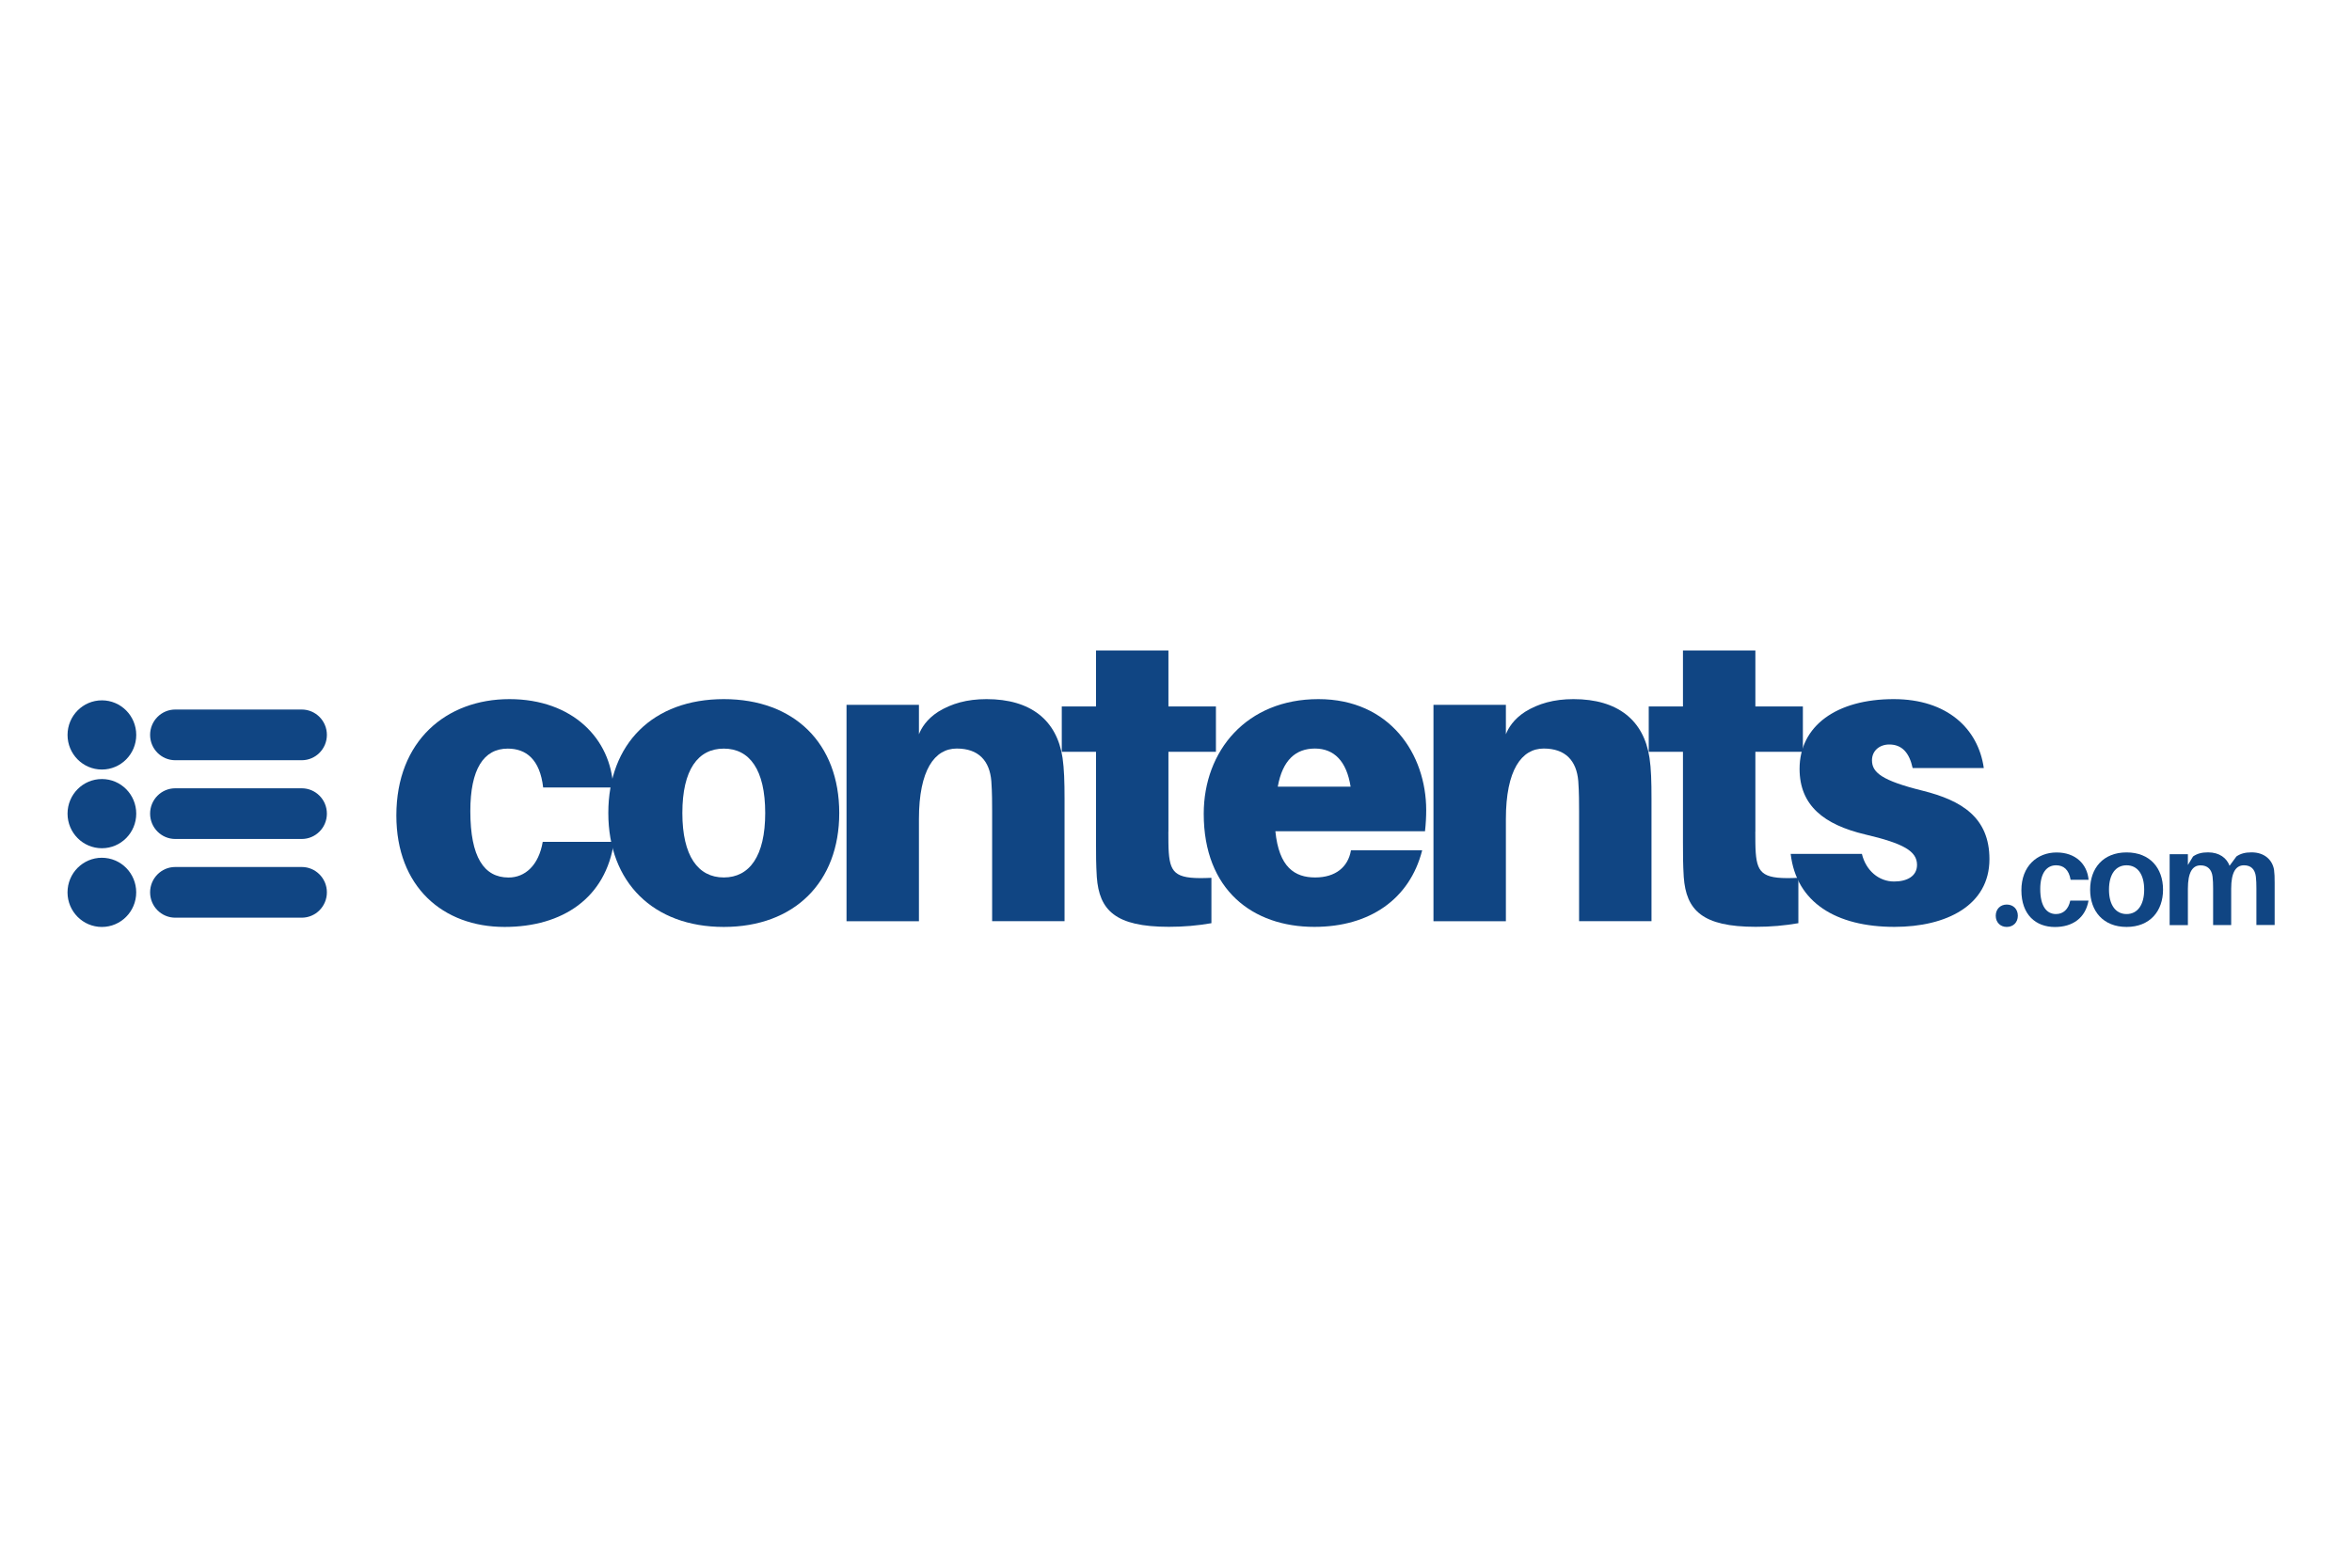
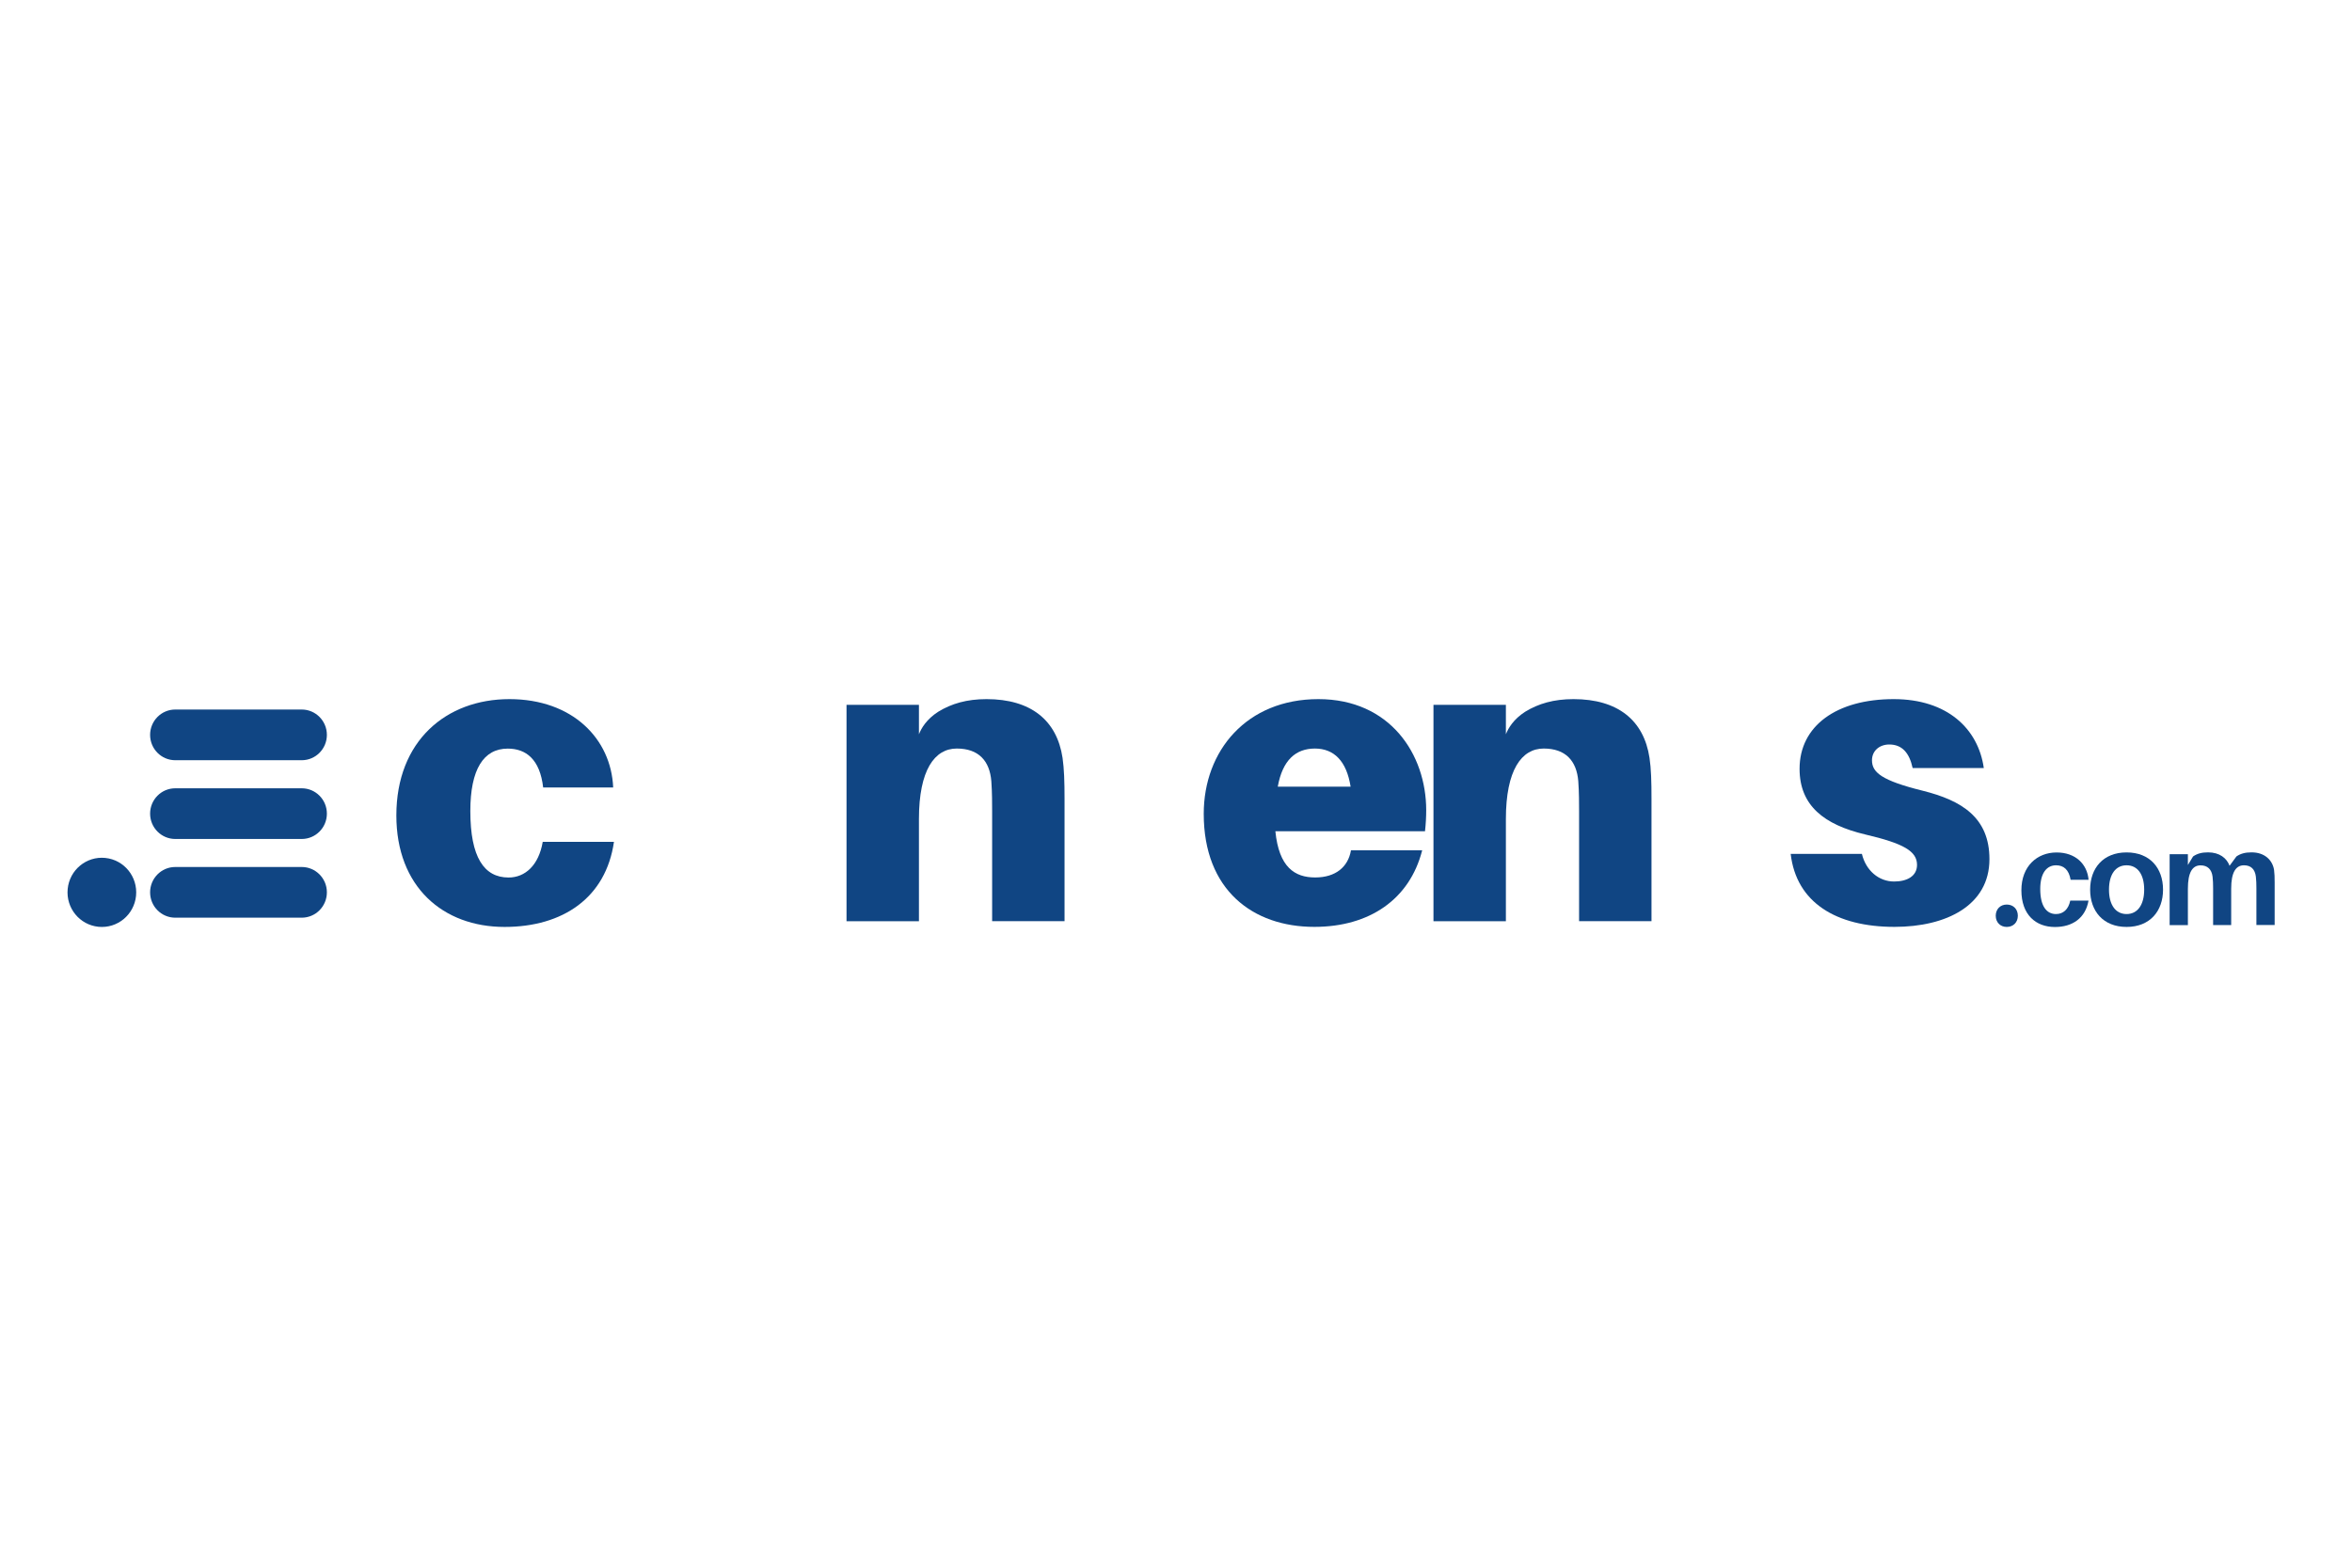
<svg xmlns="http://www.w3.org/2000/svg" width="240" height="160" viewBox="0 0 240 160" fill="none">
  <path d="M62.569 80.373H55.425C55.094 77.478 53.661 76.404 51.81 76.404C49.347 76.404 47.993 78.515 47.993 82.775C47.993 87.492 49.39 89.56 51.896 89.56C53.581 89.56 54.972 88.319 55.382 85.918H62.649C61.828 91.629 57.435 94.604 51.485 94.604C45.205 94.604 40.444 90.511 40.444 83.226C40.444 75.613 45.536 71.353 51.982 71.353C58.428 71.353 62.361 75.41 62.569 80.373Z" fill="#104583" />
-   <path d="M85.638 82.979C85.638 90.054 81.043 94.604 73.856 94.604C66.668 94.604 62.073 90.054 62.073 82.979C62.073 75.867 66.668 71.353 73.856 71.353C81.043 71.353 85.638 75.867 85.638 82.979ZM78.083 82.979C78.083 78.552 76.484 76.404 73.856 76.404C71.227 76.404 69.628 78.552 69.628 82.979C69.628 87.362 71.227 89.554 73.856 89.554C76.484 89.554 78.083 87.362 78.083 82.979Z" fill="#104583" />
-   <path d="M119.221 84.88C119.221 85.627 119.221 86.455 119.264 87.029C119.429 89.264 120.128 89.758 123.614 89.591V94.222C122.174 94.469 120.82 94.592 119.264 94.592C113.805 94.592 112.163 92.894 111.918 89.505C111.838 88.221 111.838 87.189 111.838 85.948V76.731H108.345V72.1H111.838V66.389H119.227V72.1H124.074V76.731H119.227V84.88H119.221Z" fill="#104583" />
  <path d="M145.409 84.837H130.14C130.507 88.517 132.113 89.554 134.202 89.554C136.291 89.554 137.566 88.48 137.854 86.782H145.121C143.846 91.789 139.741 94.598 134.116 94.598C127.836 94.598 122.83 90.832 122.83 83.059C122.83 76.607 127.223 71.353 134.527 71.353C141.837 71.353 145.531 76.978 145.531 82.689C145.531 83.349 145.494 84.096 145.409 84.837ZM130.385 80.287H137.817C137.407 77.682 136.132 76.397 134.165 76.397C132.229 76.404 130.875 77.558 130.385 80.287Z" fill="#104583" />
-   <path d="M179.114 84.88C179.114 85.627 179.114 86.455 179.157 87.029C179.322 89.264 180.021 89.758 183.507 89.591V94.222C182.067 94.469 180.713 94.592 179.157 94.592C173.698 94.592 172.056 92.894 171.811 89.505C171.731 88.221 171.731 87.189 171.731 85.948V76.731H168.238V72.1H171.731V66.389H179.12V72.1H183.967V76.731H179.12V84.88H179.114Z" fill="#104583" />
  <path d="M202.428 78.385H195.167C194.836 76.854 194.101 75.984 192.784 75.984C191.761 75.984 191.019 76.644 191.019 77.595C191.019 78.836 192.006 79.663 196.191 80.701C200.173 81.695 203.004 83.43 203.004 87.689C203.004 92.406 198.611 94.598 193.317 94.598C187.367 94.598 183.299 92.116 182.723 87.152H189.99C190.4 88.85 191.712 89.968 193.274 89.968C194.585 89.968 195.615 89.431 195.615 88.27C195.615 86.862 194.218 86.078 190.321 85.164C186.136 84.17 183.63 82.226 183.63 78.466C183.63 74.082 187.404 71.353 193.237 71.353C198.697 71.353 201.858 74.372 202.428 78.385Z" fill="#104583" />
  <path d="M205.902 93.462C205.902 94.129 205.443 94.604 204.769 94.604C204.107 94.604 203.647 94.129 203.647 93.462C203.647 92.795 204.107 92.32 204.769 92.32C205.449 92.32 205.902 92.795 205.902 93.462Z" fill="#104583" />
  <path d="M213.12 89.795H211.288C211.11 88.751 210.571 88.313 209.805 88.313C208.862 88.313 208.188 89.085 208.188 90.733C208.188 92.524 208.862 93.289 209.793 93.289C210.522 93.289 211.061 92.826 211.251 91.919H213.114C212.801 93.697 211.484 94.611 209.689 94.611C207.734 94.611 206.264 93.363 206.264 90.863C206.264 88.393 207.881 87.004 209.848 87.004C211.784 86.998 212.985 88.19 213.12 89.795Z" fill="#104583" />
  <path d="M220.718 90.801C220.718 92.987 219.382 94.604 216.998 94.604C214.615 94.604 213.279 92.987 213.279 90.801C213.279 88.603 214.615 86.998 216.998 86.998C219.382 86.998 220.718 88.597 220.718 90.801ZM218.794 90.801C218.794 89.239 218.12 88.313 216.998 88.313C215.877 88.313 215.203 89.239 215.203 90.801C215.203 92.351 215.877 93.289 216.998 93.289C218.12 93.289 218.794 92.345 218.794 90.801Z" fill="#104583" />
  <path d="M232.108 90.103V94.407H230.245V90.647C230.245 90.227 230.233 89.832 230.19 89.468C230.098 88.721 229.694 88.313 228.977 88.313C228.144 88.313 227.672 89.035 227.672 90.702V94.413H225.828V90.653C225.828 90.233 225.815 89.838 225.772 89.474C225.681 88.727 225.258 88.319 224.547 88.319C223.714 88.319 223.254 89.042 223.254 90.709V94.419H221.392V87.183H223.254V88.282L223.781 87.412C224.186 87.128 224.657 86.992 225.307 86.992C226.477 86.992 227.218 87.578 227.506 88.362L228.205 87.412C228.609 87.128 229.093 86.992 229.743 86.992C231.103 86.992 231.887 87.794 232.047 88.782C232.096 89.153 232.108 89.523 232.108 90.103Z" fill="#104583" />
  <path d="M108.425 77.354C107.849 73.508 105.184 71.353 100.668 71.353C98.658 71.353 97.096 71.81 95.742 72.638C94.547 73.403 94.008 74.329 93.769 74.94V71.934H86.38V94.024H93.769V83.596C93.769 78.589 95.368 76.397 97.629 76.397C99.847 76.397 100.993 77.638 101.158 79.75C101.238 80.867 101.238 82.065 101.238 82.769V94.018H108.627V81.528C108.627 79.75 108.584 78.472 108.425 77.354Z" fill="#104583" />
  <path d="M168.318 77.354C167.742 73.508 165.077 71.353 160.561 71.353C158.551 71.353 156.989 71.81 155.635 72.638C154.44 73.403 153.901 74.329 153.662 74.94V71.934H146.273V94.024H153.662V83.596C153.662 78.589 155.261 76.397 157.522 76.397C159.74 76.397 160.886 77.638 161.051 79.75C161.131 80.867 161.131 82.065 161.131 82.769V94.018H168.52V81.528C168.52 79.75 168.484 78.472 168.318 77.354Z" fill="#104583" />
-   <path d="M10.397 78.54C12.332 78.54 13.902 76.959 13.902 75.008C13.902 73.058 12.332 71.477 10.397 71.477C8.461 71.477 6.892 73.058 6.892 75.008C6.892 76.959 8.461 78.54 10.397 78.54Z" fill="#104583" />
  <path d="M30.788 72.415H17.884C16.463 72.415 15.317 73.576 15.317 75.002C15.317 76.434 16.469 77.589 17.884 77.589H30.788C32.209 77.589 33.355 76.428 33.355 75.002C33.355 73.576 32.209 72.415 30.788 72.415Z" fill="#104583" />
  <path d="M13.882 91.423C14.073 89.482 12.666 87.753 10.74 87.561C8.814 87.368 7.098 88.786 6.907 90.727C6.716 92.668 8.123 94.397 10.049 94.589C11.976 94.781 13.691 93.364 13.882 91.423Z" fill="#104583" />
  <path d="M30.788 88.486H17.884C16.463 88.486 15.317 89.647 15.317 91.073C15.317 92.505 16.469 93.66 17.884 93.66H30.788C32.209 93.66 33.355 92.499 33.355 91.073C33.355 89.647 32.209 88.486 30.788 88.486Z" fill="#104583" />
-   <path d="M10.397 86.572C12.332 86.572 13.902 84.991 13.902 83.041C13.902 81.09 12.332 79.509 10.397 79.509C8.461 79.509 6.892 81.09 6.892 83.041C6.892 84.991 8.461 86.572 10.397 86.572Z" fill="#104583" />
  <path d="M30.788 80.454H17.884C16.463 80.454 15.317 81.614 15.317 83.041C15.317 84.473 16.469 85.627 17.884 85.627H30.788C32.209 85.627 33.355 84.467 33.355 83.041C33.355 81.614 32.209 80.454 30.788 80.454Z" fill="#104583" />
</svg>